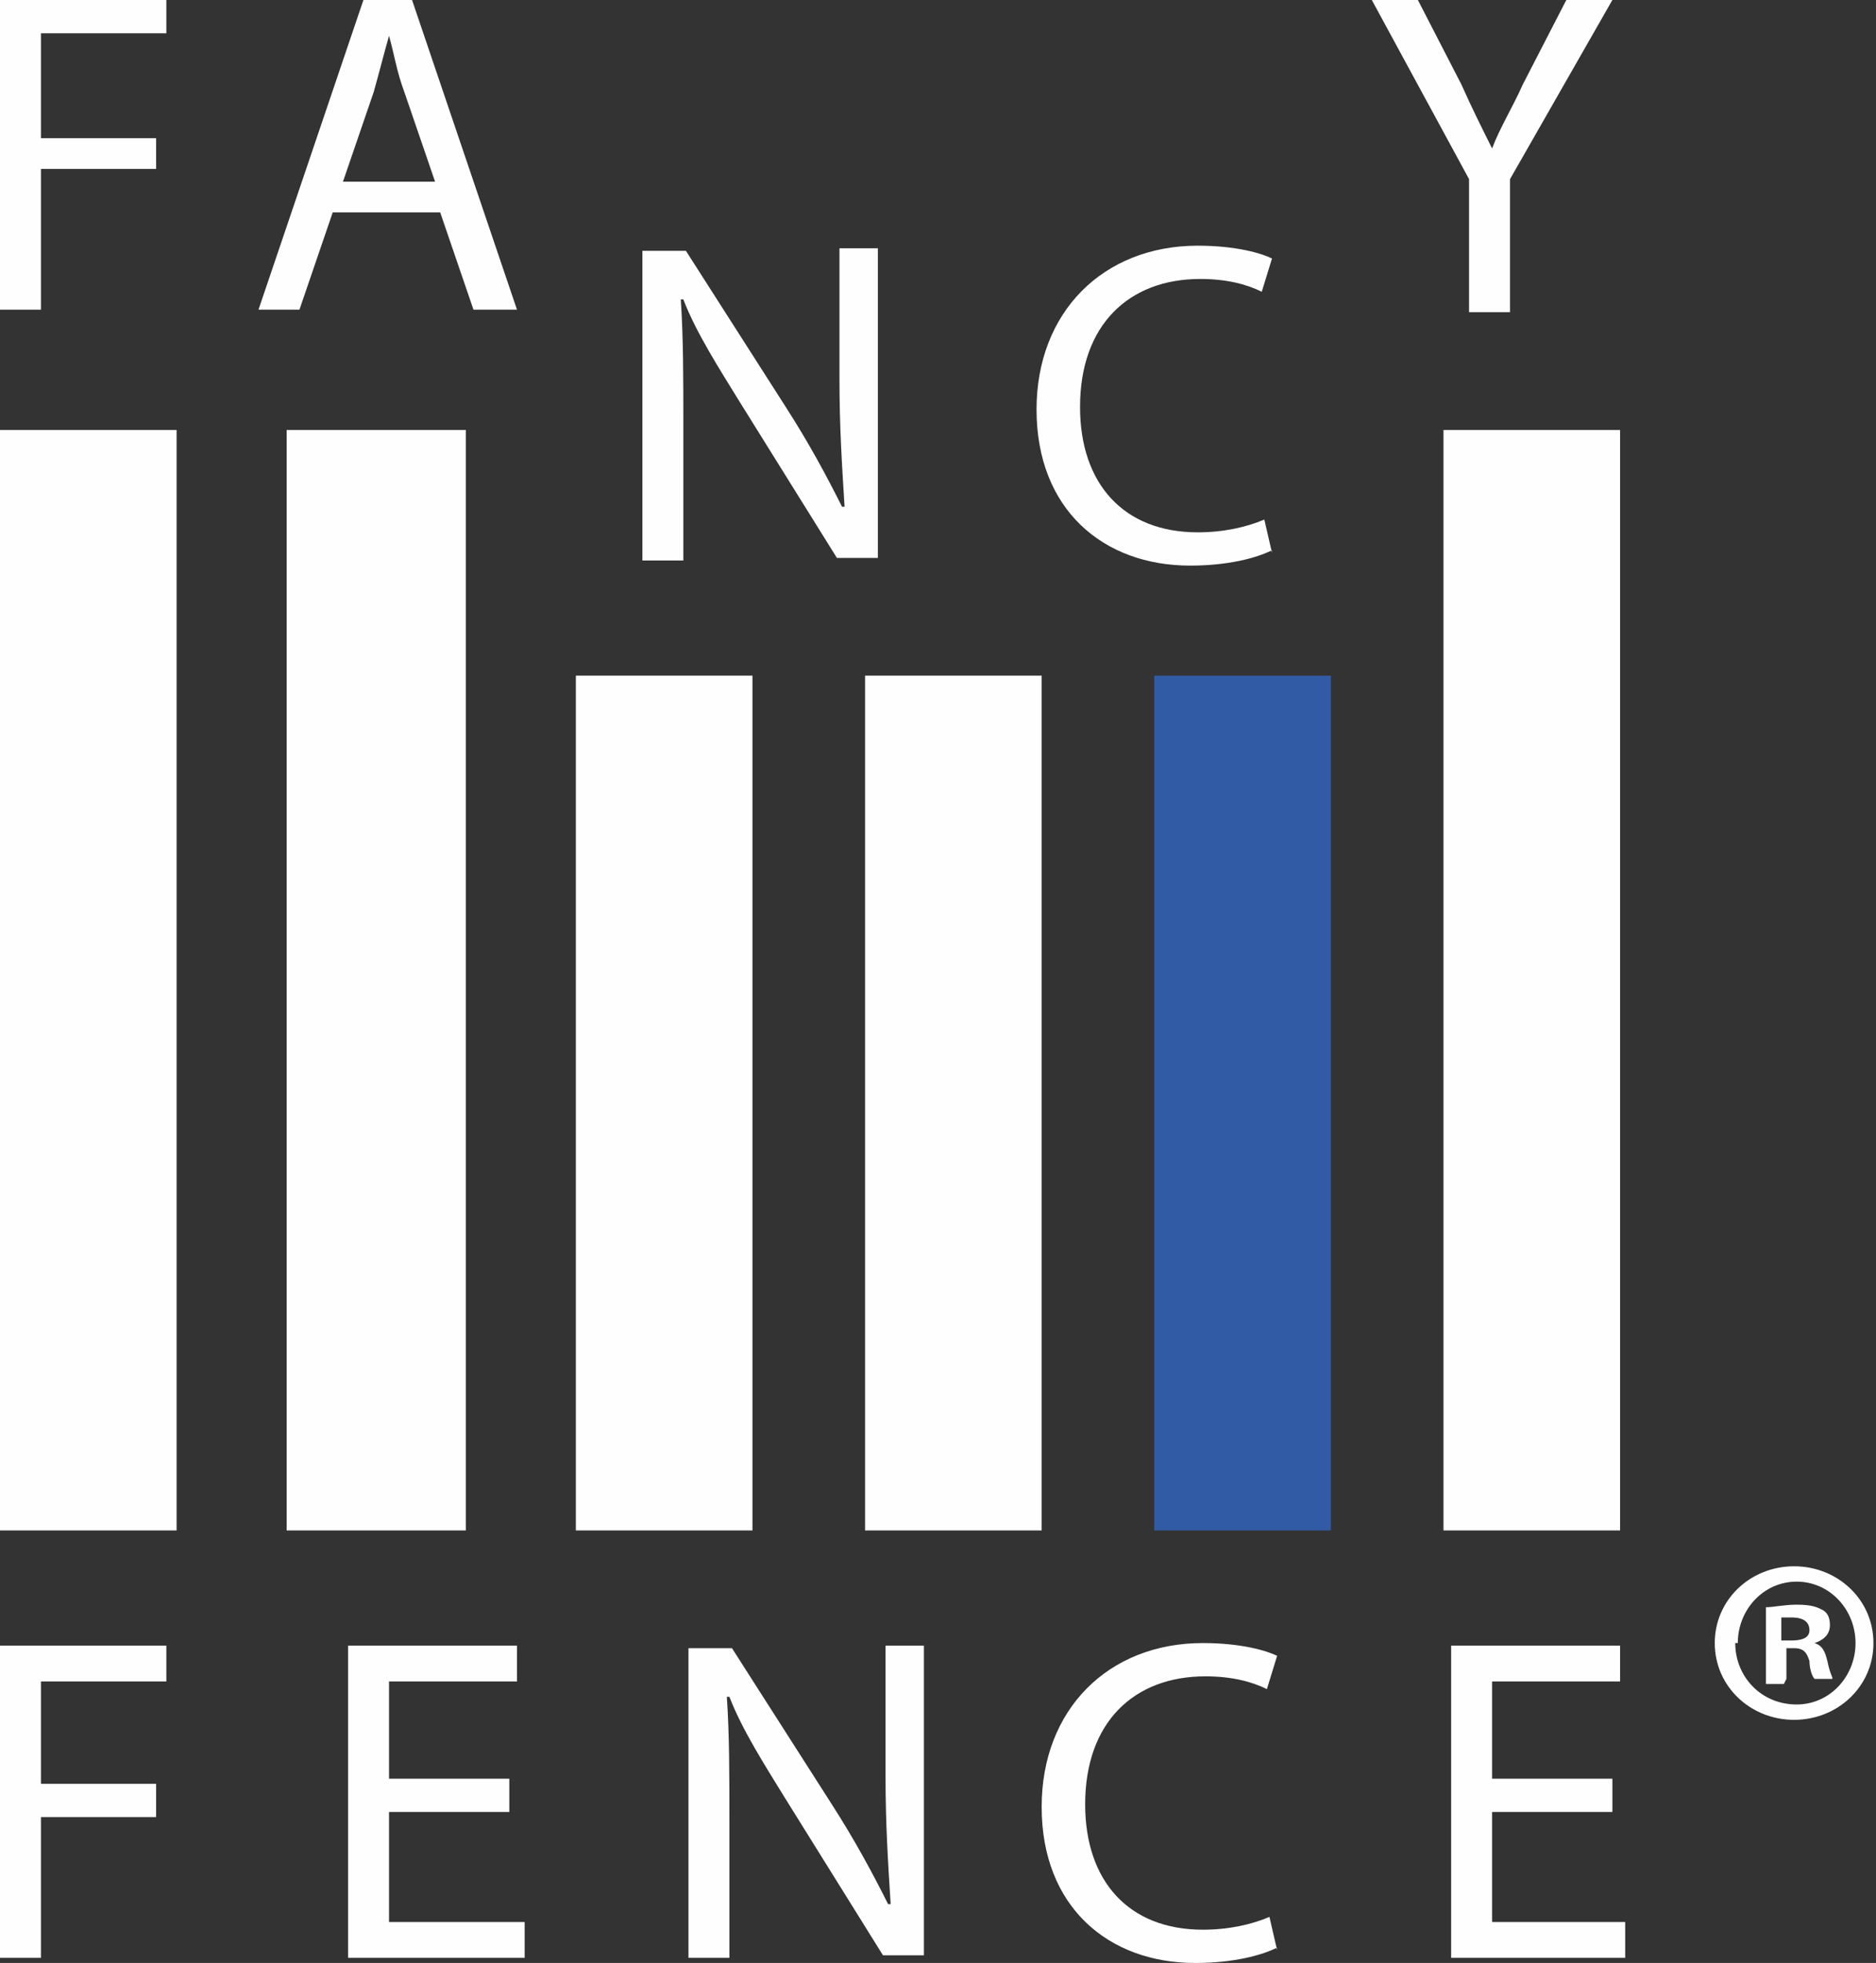
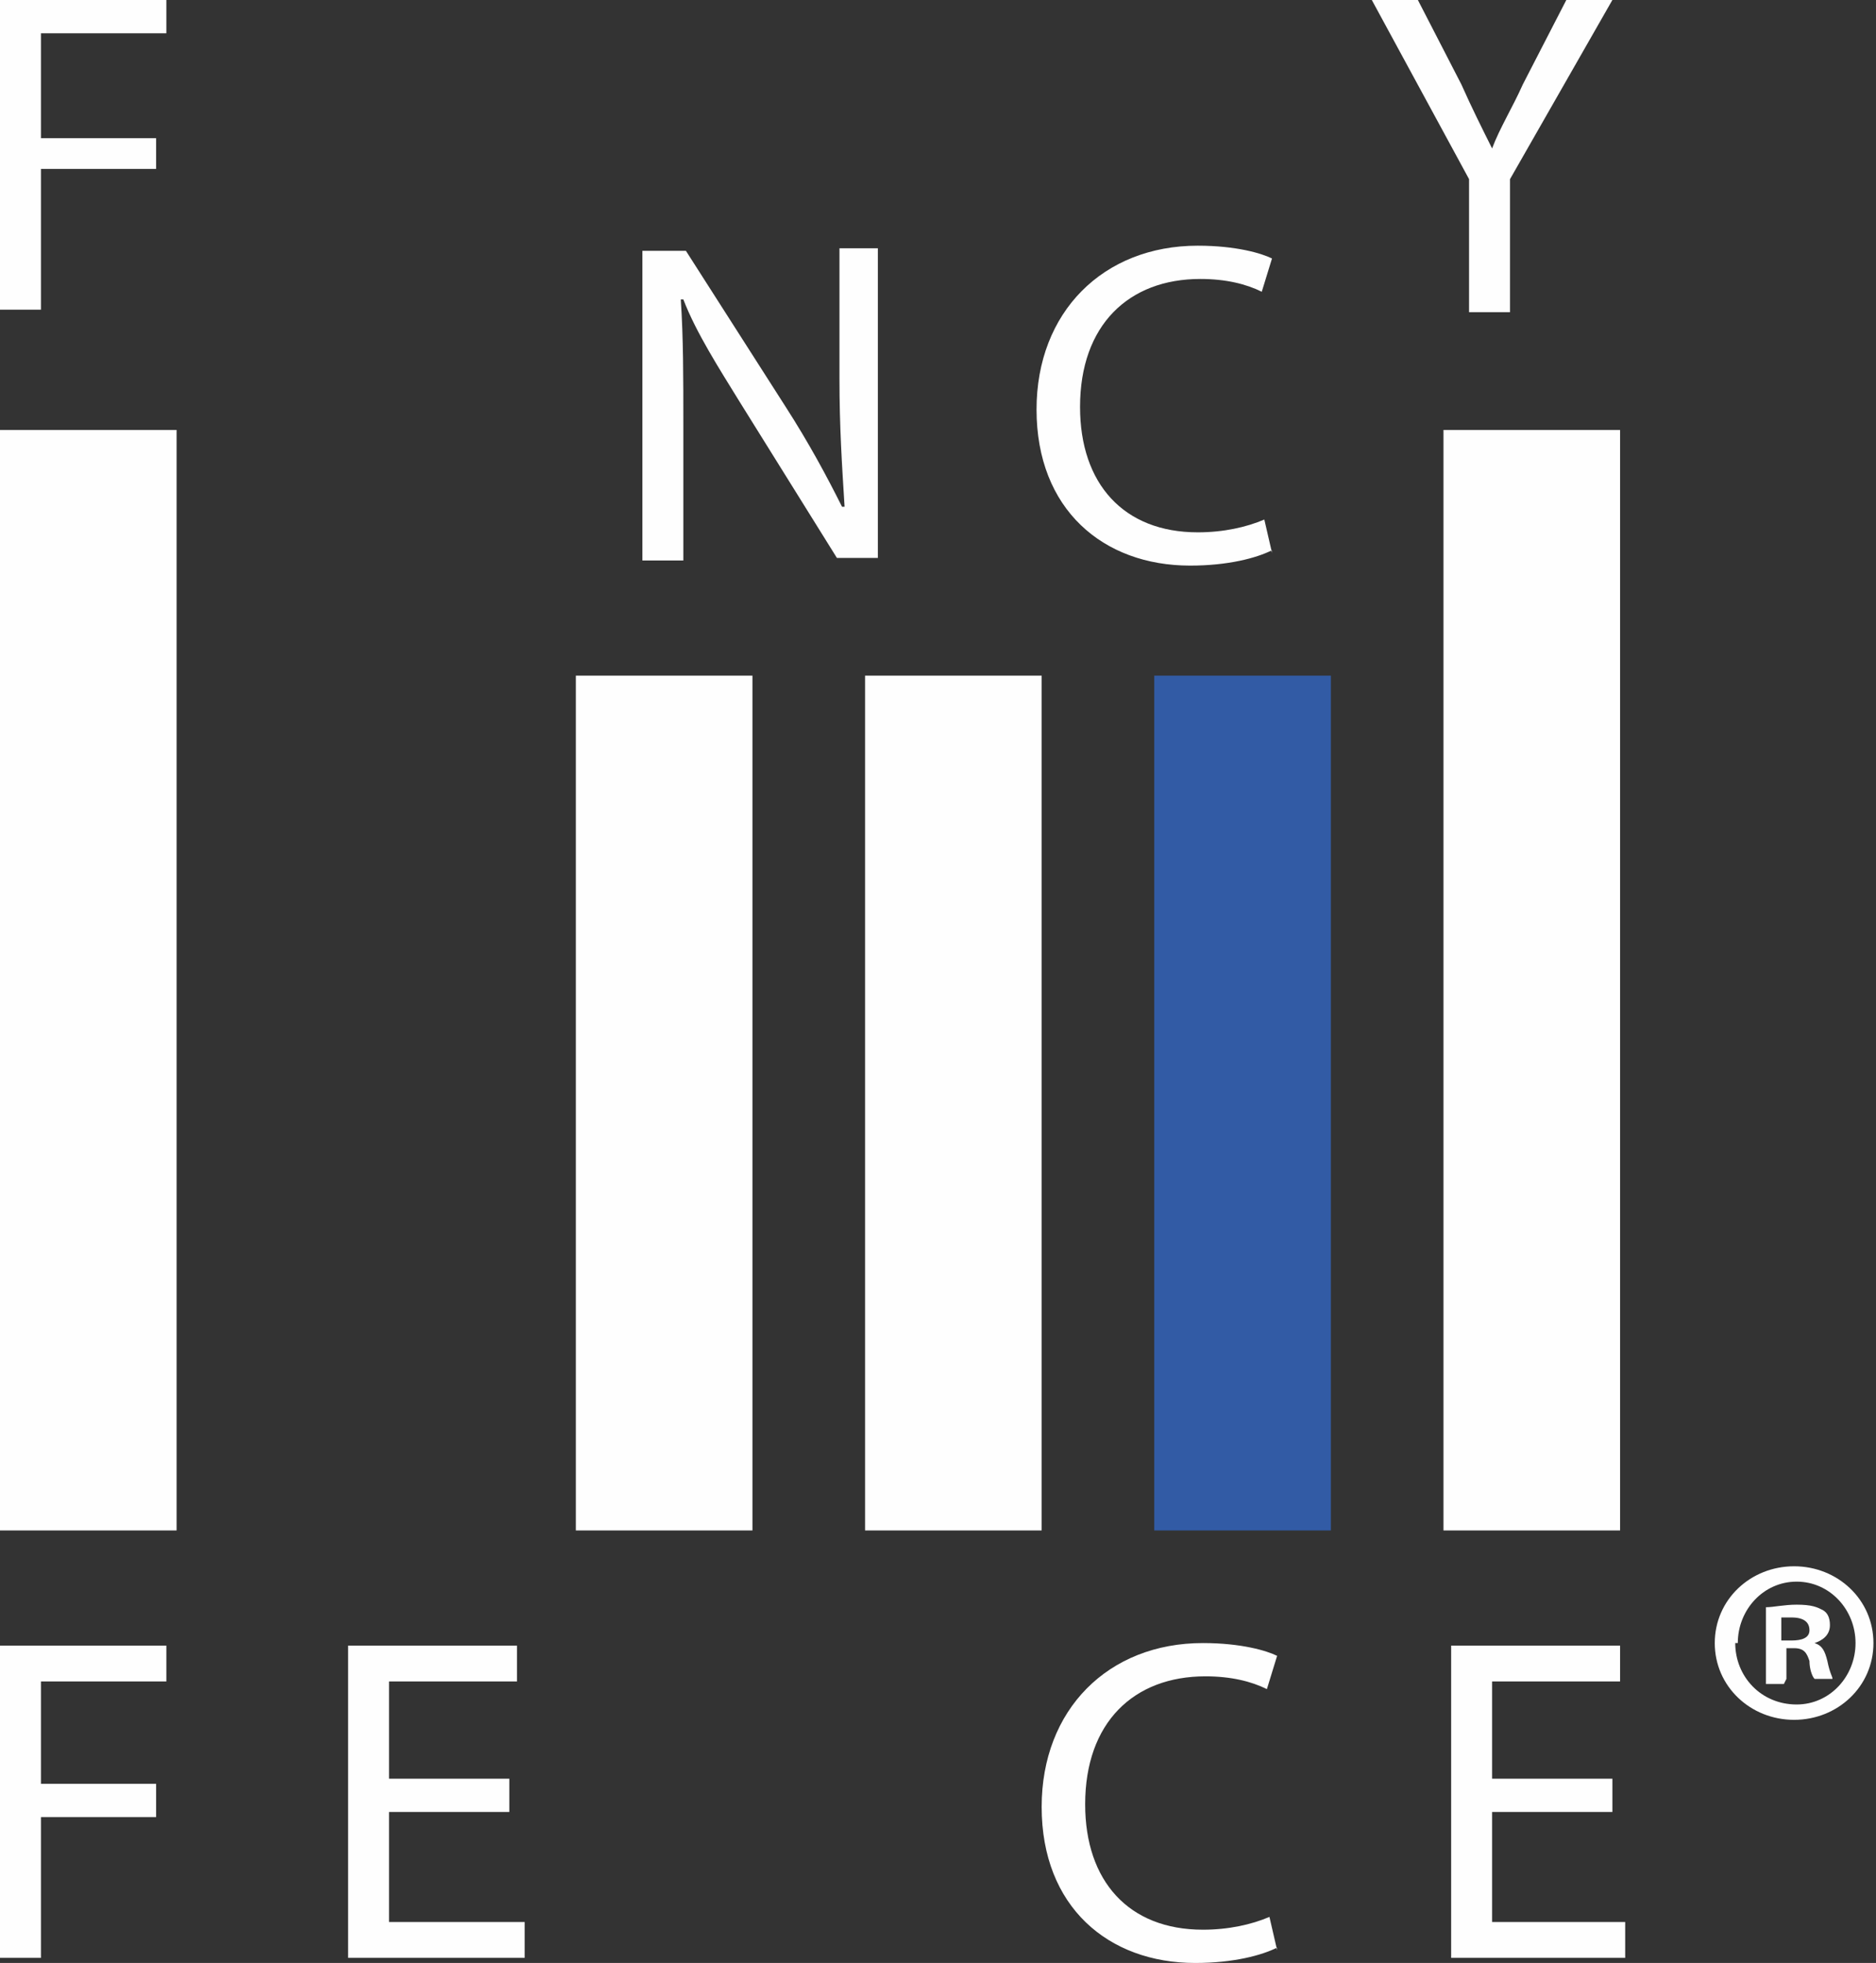
<svg xmlns="http://www.w3.org/2000/svg" xml:space="preserve" width="100%" height="100%" style="shape-rendering:geometricPrecision; text-rendering:geometricPrecision; image-rendering:optimizeQuality; fill-rule:evenodd; clip-rule:evenodd" viewBox="0 0 733 767">
  <rect x="0" y="0" width="733" height="767" fill="#333333" stroke="none" />
  <defs>
    <style type="text/css">
   
    .fil0 {fill:#FEFEFE;fill-rule:nonzero}
    .fil1 {fill:#325BA5;fill-rule:nonzero}
   
  </style>
  </defs>
  <g id="Warstwa_x0020_1">
    <g id="_460008400">
      <polygon class="fil0" points="0,0 65,0 65,13 16,13 16,54 61,54 61,66 16,66 16,121 0,121 " />
-       <path class="fil0" d="M170 71l-12 -35c-3,-8 -4,-15 -6,-22l0 0c-2,7 -4,15 -6,22l-12 35 37 0 0 0zm-40 12l-13 38 -16 0 41 -121 19 0 41 121 -17 0 -13 -38 -43 0 0 0z" />
      <path class="fil0" d="M251 219l0 -121 17 0 39 61c9,14 16,27 22,39l1 0c-1,-16 -2,-31 -2,-50l0 -51 15 0 0 121 -16 0 -38 -61c-8,-13 -17,-27 -22,-40l-1 0c1,15 1,30 1,50l0 52 -15 0 0 0z" />
      <path class="fil0" d="M497 215c-6,3 -17,6 -32,6 -34,0 -60,-22 -60,-61 0,-38 26,-64 63,-64 15,0 25,3 29,5l-4 13c-6,-3 -14,-5 -24,-5 -28,0 -47,18 -47,50 0,30 17,49 46,49 10,0 19,-2 26,-5l3 13 0 0z" />
      <path class="fil0" d="M574 121l0 -51 -38 -70 18 0 17 33c4,9 8,17 12,25l0 0c3,-8 8,-16 12,-25l17 -33 18 0 -40 70 0 52 -16 0 0 0z" />
      <polygon class="fil0" points="0,643 65,643 65,657 16,657 16,697 61,697 61,710 16,710 16,765 0,765 " />
      <polygon class="fil0" points="199,708 152,708 152,751 205,751 205,765 136,765 136,643 202,643 202,657 152,657 152,695 199,695 " />
-       <path class="fil0" d="M269 765l0 -121 17 0 39 61c9,14 16,27 22,39l1 0c-1,-16 -2,-31 -2,-50l0 -51 15 0 0 121 -16 0 -38 -61c-8,-13 -17,-27 -22,-40l-1 0c1,15 1,30 1,50l0 52 -15 0 0 0z" />
      <path class="fil0" d="M499 761c-6,3 -17,6 -32,6 -34,0 -60,-22 -60,-61 0,-38 26,-64 63,-64 15,0 25,3 29,5l-4 13c-6,-3 -14,-5 -24,-5 -28,0 -47,18 -47,50 0,30 17,49 46,49 10,0 19,-2 26,-5l3 13 0 0z" />
      <polygon class="fil0" points="630,708 583,708 583,751 635,751 635,765 567,765 567,643 633,643 633,657 583,657 583,695 630,695 " />
      <polygon class="fil0" points="69,168 0,168 0,598 69,598 " />
-       <polygon class="fil0" points="182,168 112,168 112,598 182,598 " />
      <polygon class="fil0" points="294,264 225,264 225,598 294,598 " />
      <polygon class="fil0" points="407,264 338,264 338,598 407,598 " />
      <polygon class="fil1" points="520,264 451,264 451,598 520,598 " />
      <polygon class="fil0" points="633,168 564,168 564,598 633,598 " />
      <path class="fil0" d="M697 641l3 0c4,0 7,-1 7,-4 0,-3 -2,-5 -7,-5 -2,0 -3,0 -4,0l0 9 0 0zm0 17l-7 0 0 -30c3,0 7,-1 12,-1 6,0 8,1 10,2 2,1 3,3 3,6 0,4 -3,6 -6,7l0 0c3,1 4,3 5,7 1,5 2,6 2,7l-7 0c-1,-1 -2,-4 -2,-7 -1,-3 -2,-5 -6,-5l-3 0 0 12 0 0zm-19 -16c0,13 10,24 24,24 13,0 23,-11 23,-24 0,-13 -10,-24 -23,-24 -13,0 -23,11 -23,24l0 0zm54 0c0,17 -14,30 -31,30 -17,0 -31,-13 -31,-30 0,-17 14,-30 31,-30 17,0 31,13 31,30l0 0z" />
    </g>
  </g>
</svg>